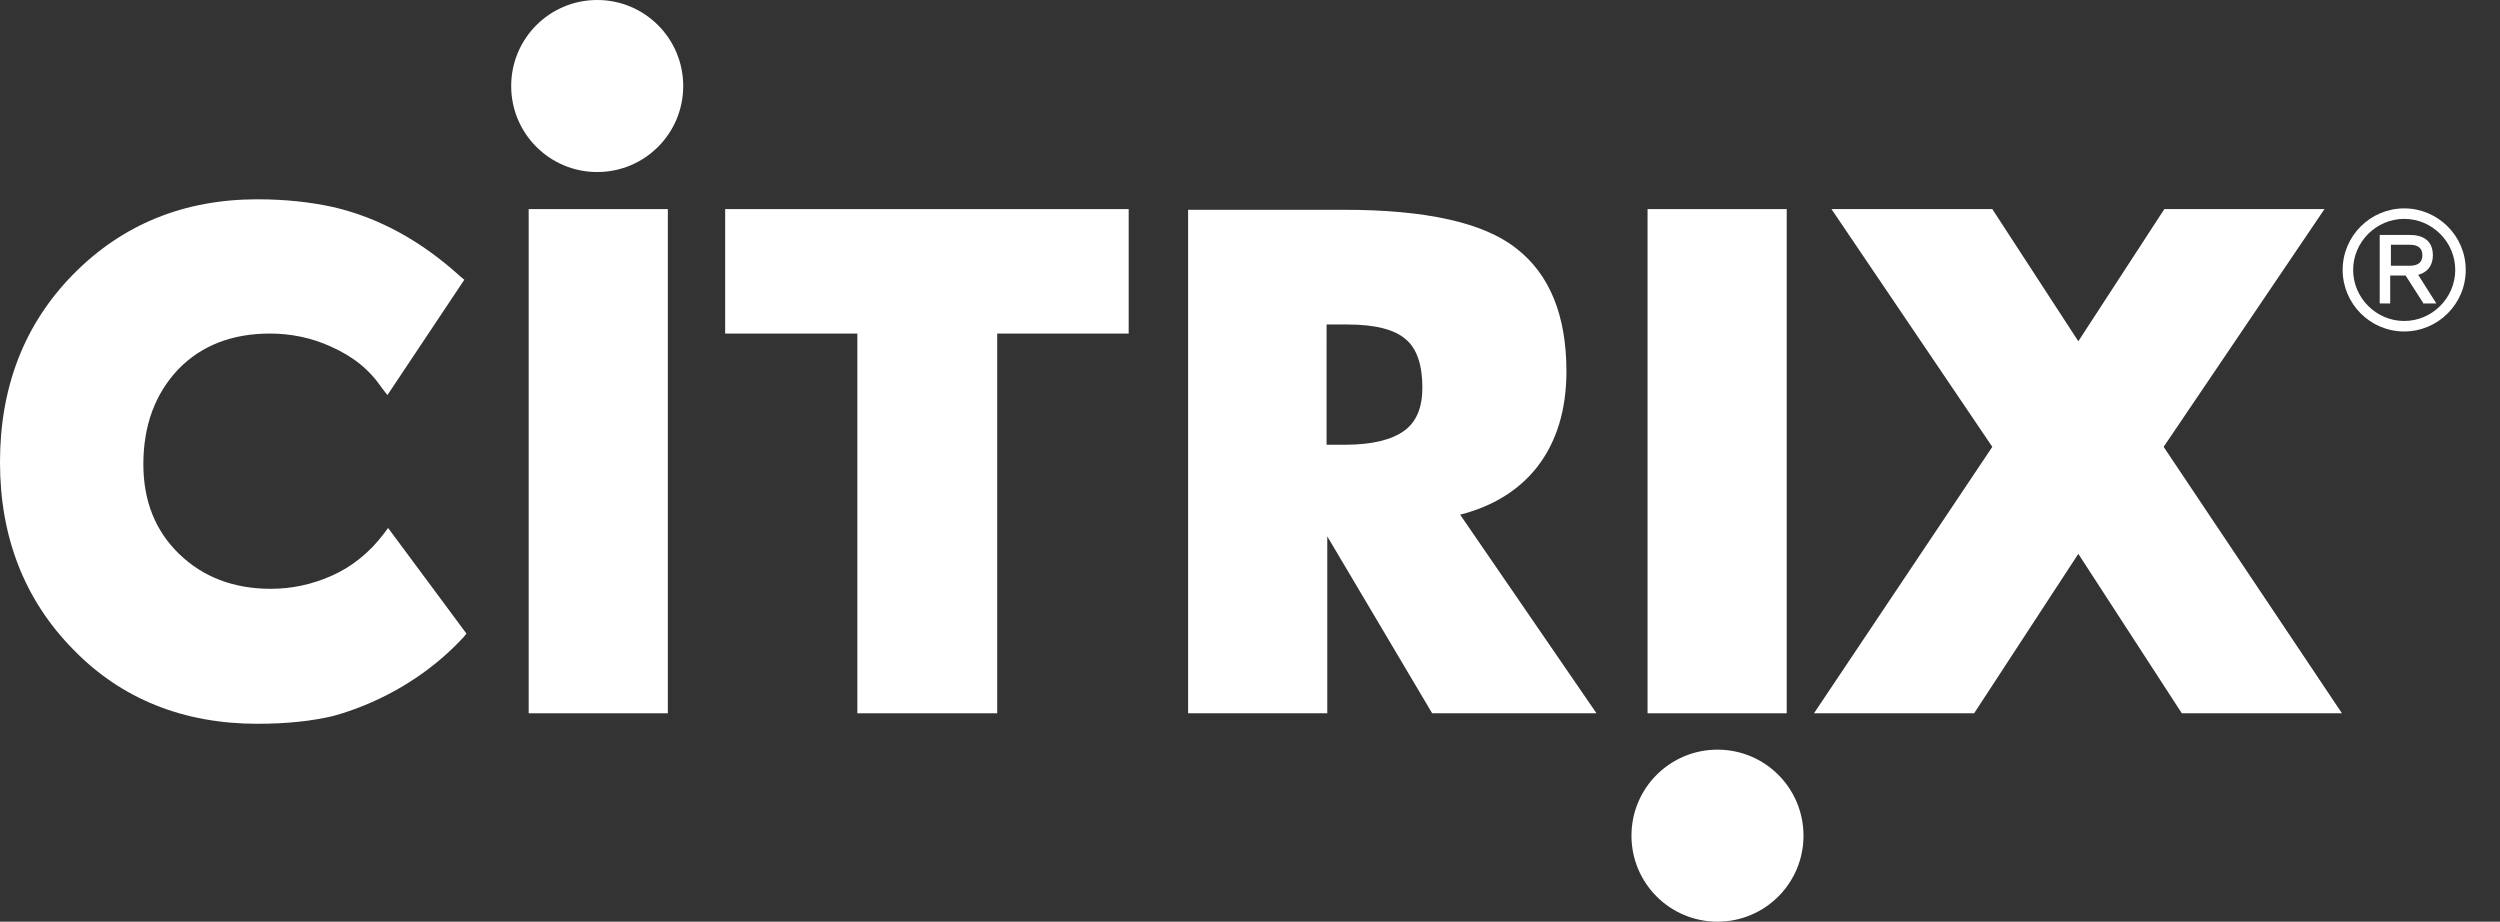
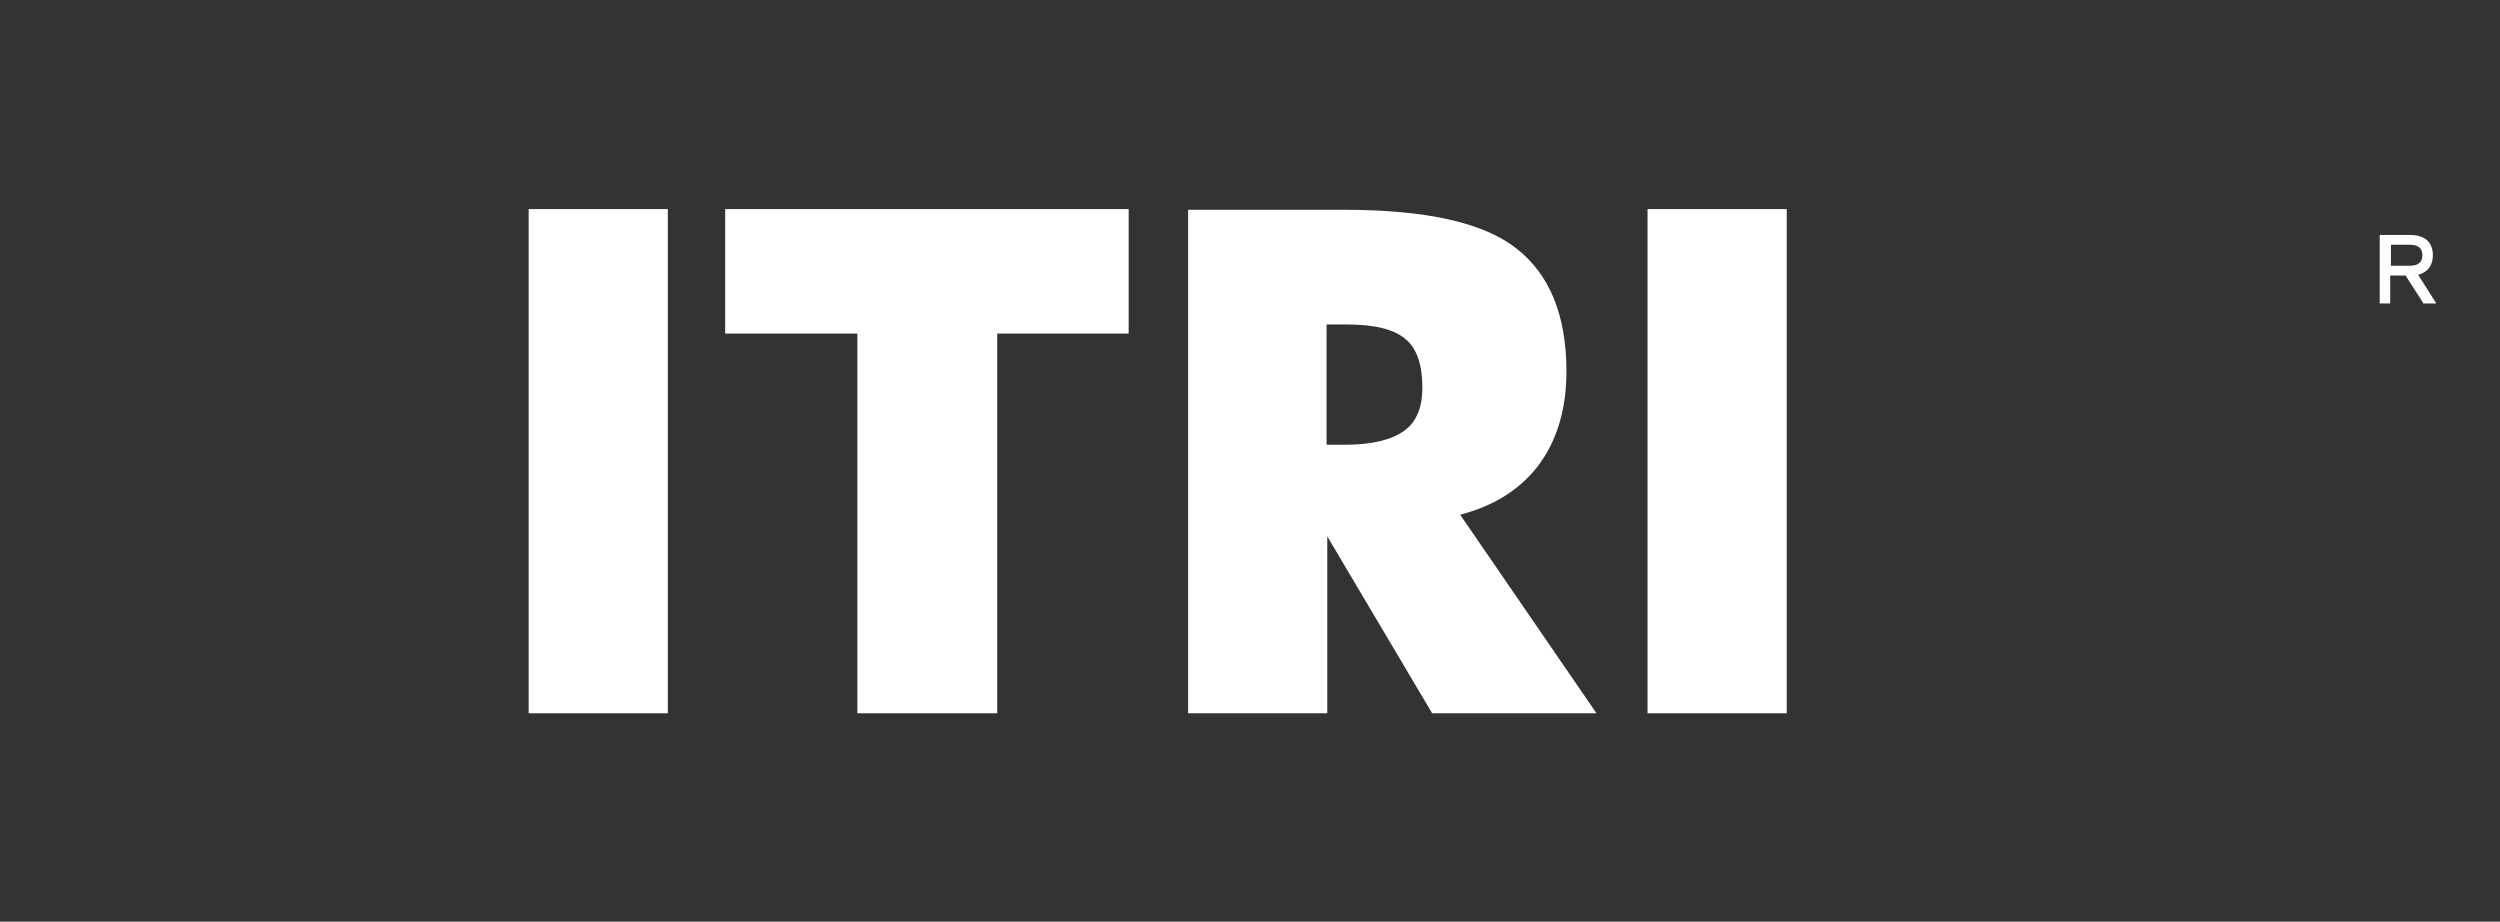
<svg xmlns="http://www.w3.org/2000/svg" version="1.1" id="Layer_1" x="0px" y="0px" viewBox="0 0 357.5 131.8" style="enable-background:new 0 0 357.5 131.8;" xml:space="preserve">
  <rect x="0" y="0" width="357.5" height="131.8" fill="#333333" stroke="none" />
  <style type="text/css">
	.st0{fill:#FFFFFF;}
</style>
  <g>
    <g>
-       <path class="st0" d="M85.4,24.6c6.8,0,12.3-5.5,12.3-12.3C97.7,5.5,92.2,0,85.4,0S73.1,5.5,73.1,12.3    C73.1,19.1,78.6,24.6,85.4,24.6z" />
      <rect x="75.6" y="29.9" class="st0" width="19.9" height="72.1" />
    </g>
    <g>
-       <path class="st0" d="M245.6,107.2c-6.8,0-12.3,5.5-12.3,12.3s5.5,12.3,12.3,12.3c6.8,0,12.3-5.5,12.3-12.3    S252.4,107.2,245.6,107.2z" />
      <rect x="235.6" y="29.9" class="st0" width="19.9" height="72.1" />
    </g>
-     <path class="st0" d="M55.5,75.5l-0.6,0.8c-2.1,2.8-4.7,4.8-7.4,6c-2.9,1.3-5.8,1.9-8.8,1.9c-5.3,0-9.7-1.7-13.1-5   c-3.4-3.3-5.1-7.6-5.1-12.8c0-5.6,1.7-10.1,5-13.6c3.3-3.4,7.7-5.1,13.1-5.1c3,0,6,0.6,8.8,1.9c3.1,1.4,5.4,3.2,7.3,6l0.7,0.9   L66.4,40l-0.5-0.4c-5.7-5.2-11.8-8.5-18.3-10c-3.2-0.7-6.8-1.1-10.8-1.1c-10.5,0-19.3,3.6-26.3,10.7C3.5,46.3,0,55.3,0,66.1   c0,10.7,3.5,19.7,10.5,26.8c6.9,7.1,15.8,10.6,26.3,10.6c4.3,0,7.8-0.4,10.8-1.1c3.3-0.9,11.7-3.7,18.7-11.3l0.4-0.5L55.5,75.5z" />
    <polygon class="st0" points="103.7,29.9 103.7,47.7 122.6,47.7 122.6,102 142.6,102 142.6,47.7 161.4,47.7 161.4,29.9  " />
    <path class="st0" d="M208.8,73.6c4.7-1.2,8.4-3.5,11-6.8c2.8-3.6,4.2-8.2,4.2-13.7c0-8-2.4-13.9-7.2-17.6c-4.7-3.7-13-5.5-24.6-5.5   h-22.3V102h19.9V76.7l15,25.3h23.5L208.8,73.6z M203.4,55.4c0,2.8-0.8,4.9-2.6,6.2c-1.8,1.3-4.6,2-8.5,2h-2.6V46.4h2.9   c4,0,6.8,0.7,8.4,2.1C202.6,49.8,203.4,52.2,203.4,55.4z" />
-     <polygon class="st0" points="297.2,79.2 312,102 334.9,102 309.4,63.9 332.4,29.9 309.5,29.9 297.2,48.8 284.9,29.9 261.9,29.9    284.9,63.9 259.4,102 282.3,102  " />
    <g>
-       <path class="st0" d="M343.8,29.8c-4.8,0-8.8,3.9-8.8,8.8c0,4.8,3.9,8.8,8.8,8.8c4.8,0,8.8-3.9,8.8-8.8    C352.6,33.7,348.6,29.8,343.8,29.8z M343.8,45.9c-4,0-7.3-3.3-7.3-7.3c0-4,3.3-7.3,7.3-7.3c4,0,7.3,3.3,7.3,7.3    C351.1,42.6,347.8,45.9,343.8,45.9z" />
      <path class="st0" d="M347.9,36.5c0-2.5-2-2.9-3.2-2.9h-4.4v9.8h1.5v-4h2.2l2.5,3.9l0,0.1h1.9l-2.6-4.1    C347.6,38.8,347.9,37.4,347.9,36.5z M346.4,36.5c0,1-0.6,1.5-1.8,1.5h-2.7v-3h2.7C345.8,35,346.4,35.5,346.4,36.5z" />
    </g>
  </g>
</svg>